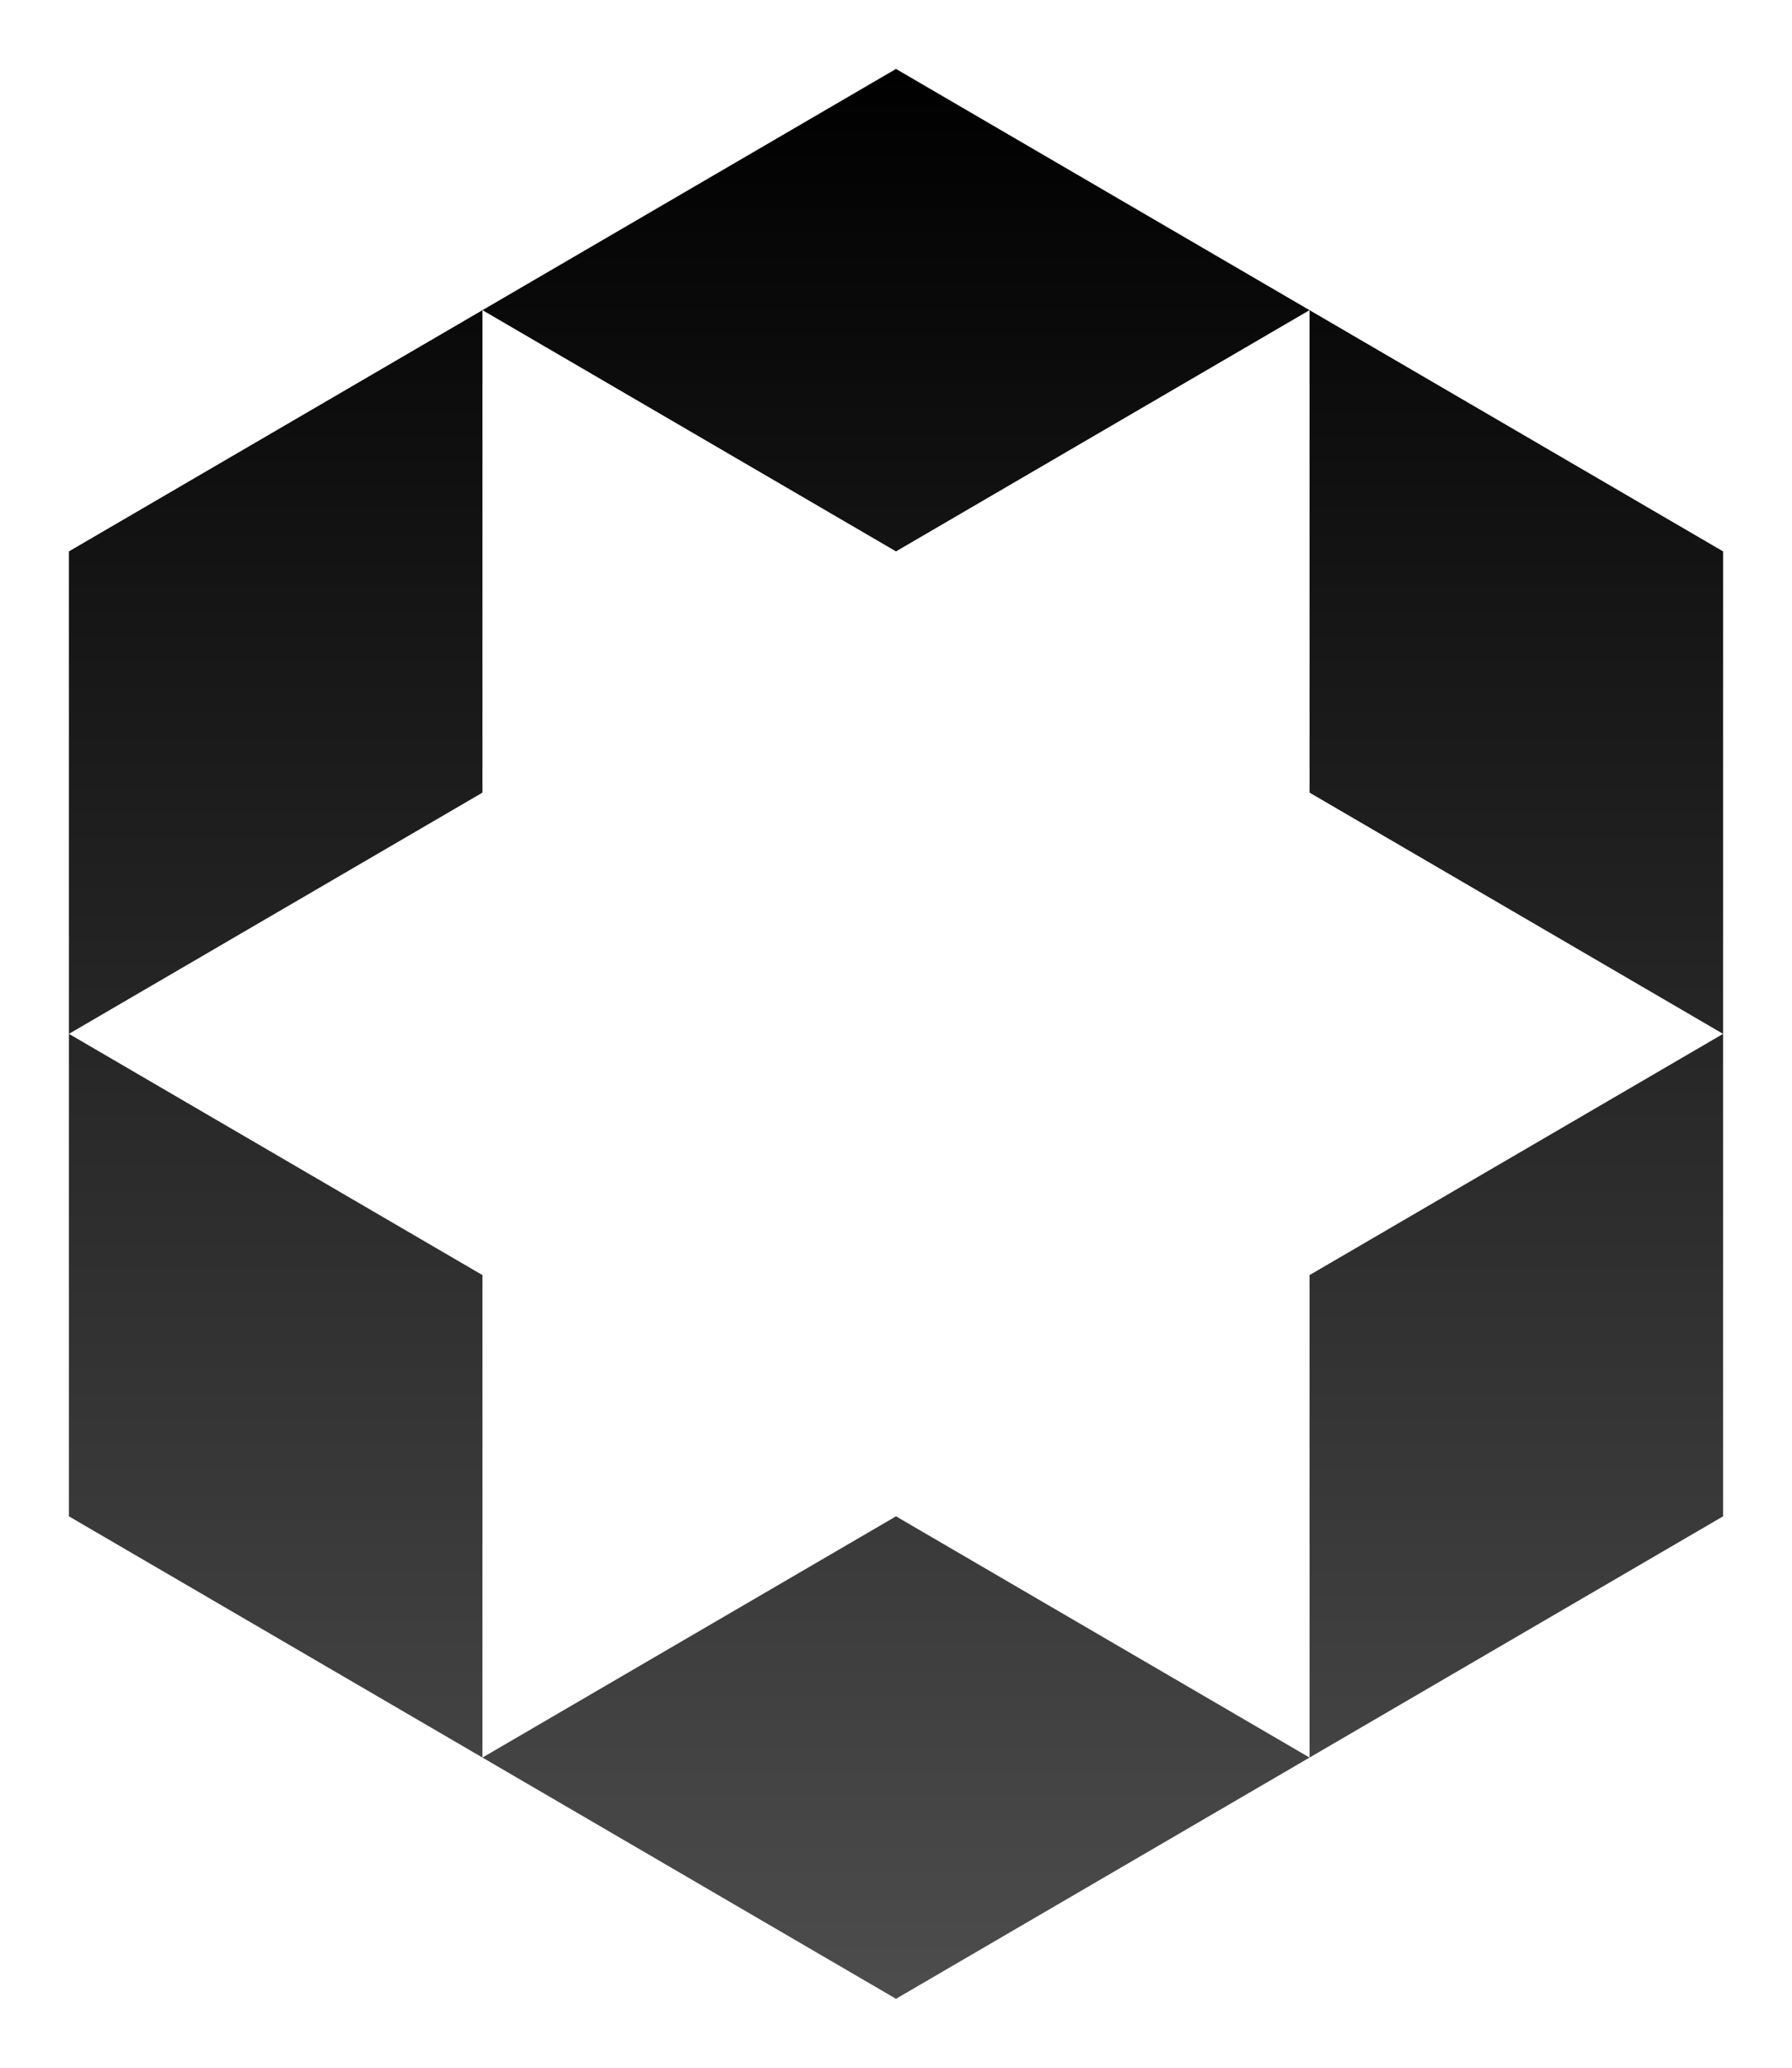
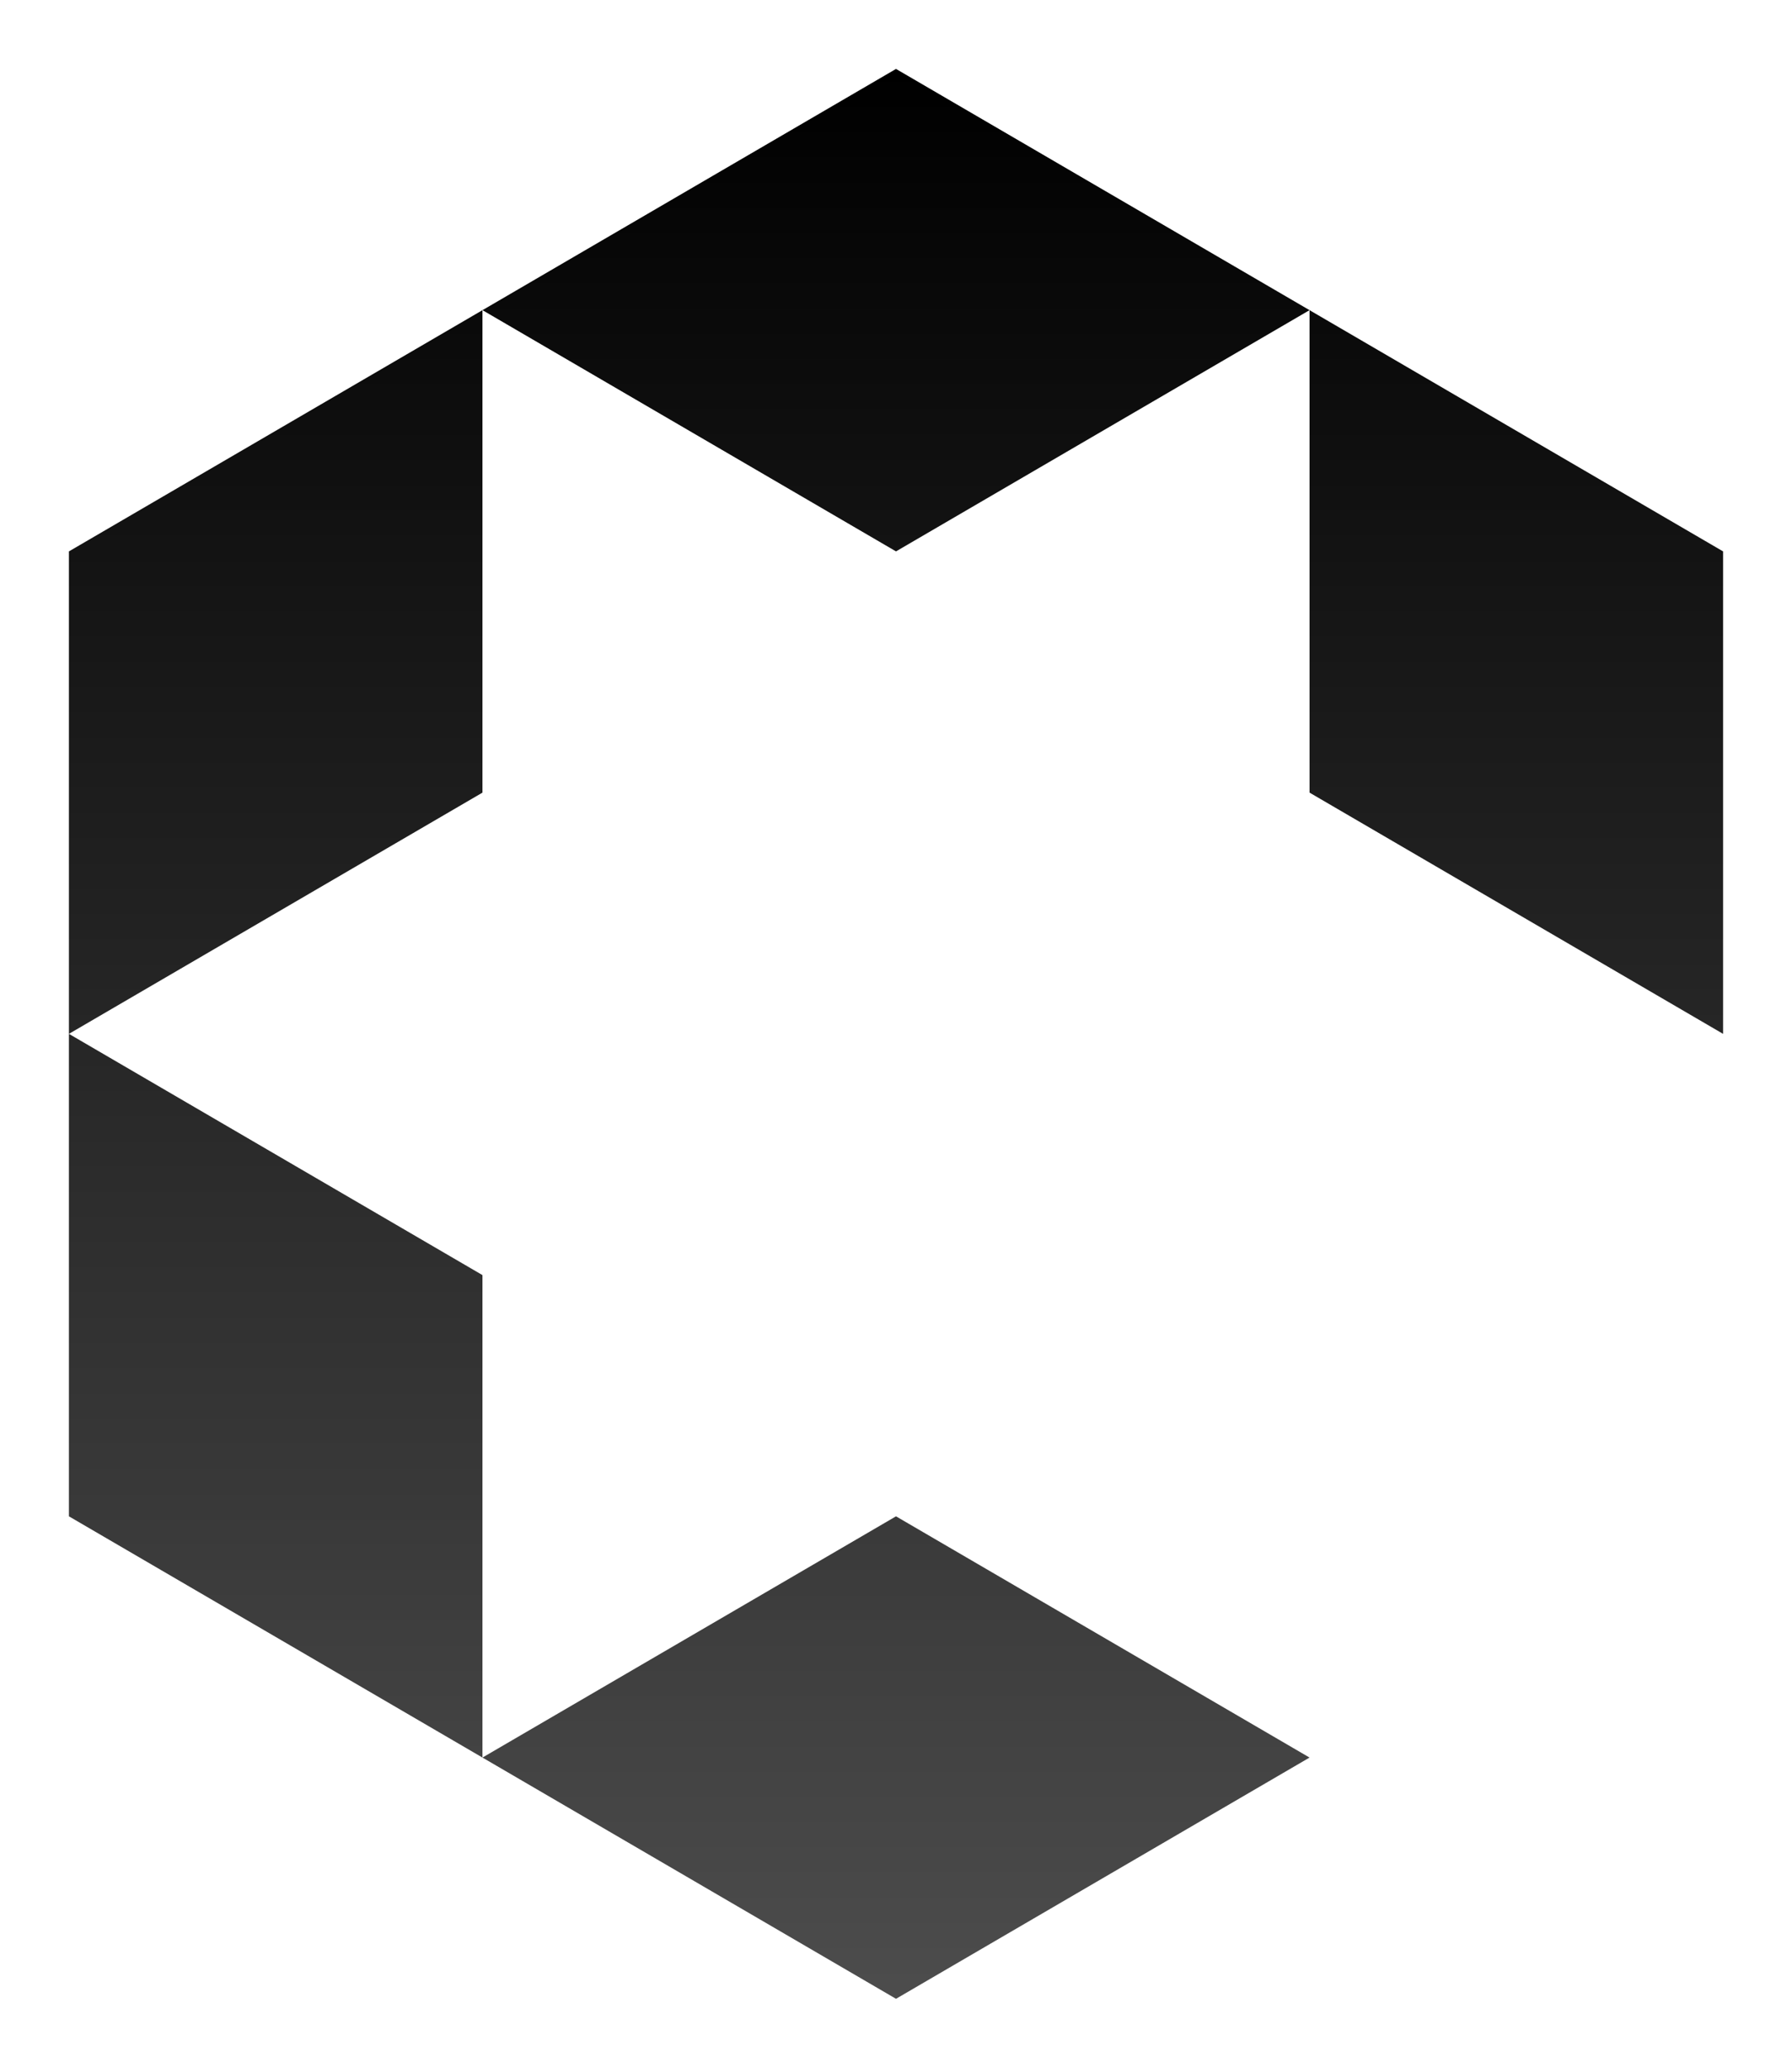
<svg xmlns="http://www.w3.org/2000/svg" width="13" height="15" viewBox="0 0 13 15" fill="none">
  <path d="M6.5 4L3.5 2.25L6.5 0.5L9.5 2.25L6.5 4Z" fill="url(#paint0_linear_11011_17748)" />
  <path d="M12.5 7.5V4L9.5 2.25V5.75L12.5 7.5Z" fill="url(#paint1_linear_11011_17748)" />
-   <path d="M9.5 12.75L12.5 11V7.5L9.5 9.25V12.75Z" fill="url(#paint2_linear_11011_17748)" />
  <path d="M3.5 12.75L6.5 14.5L9.5 12.75L6.5 11L3.5 12.75Z" fill="url(#paint3_linear_11011_17748)" />
  <path d="M0.5 7.5L3.5 9.25V12.75L0.5 11V7.5Z" fill="url(#paint4_linear_11011_17748)" />
  <path d="M0.5 7.5L3.5 5.75V2.25L0.5 4V7.5Z" fill="url(#paint5_linear_11011_17748)" />
  <defs>
    <linearGradient id="paint0_linear_11011_17748" x1="6.5" y1="0.5" x2="6.5" y2="14.5" gradientUnits="userSpaceOnUse">
      <stop />
      <stop offset="1" stop-opacity="0.7" />
    </linearGradient>
    <linearGradient id="paint1_linear_11011_17748" x1="6.5" y1="0.5" x2="6.5" y2="14.5" gradientUnits="userSpaceOnUse">
      <stop />
      <stop offset="1" stop-opacity="0.7" />
    </linearGradient>
    <linearGradient id="paint2_linear_11011_17748" x1="6.5" y1="0.5" x2="6.5" y2="14.5" gradientUnits="userSpaceOnUse">
      <stop />
      <stop offset="1" stop-opacity="0.7" />
    </linearGradient>
    <linearGradient id="paint3_linear_11011_17748" x1="6.5" y1="0.5" x2="6.5" y2="14.5" gradientUnits="userSpaceOnUse">
      <stop />
      <stop offset="1" stop-opacity="0.7" />
    </linearGradient>
    <linearGradient id="paint4_linear_11011_17748" x1="6.5" y1="0.5" x2="6.5" y2="14.5" gradientUnits="userSpaceOnUse">
      <stop />
      <stop offset="1" stop-opacity="0.7" />
    </linearGradient>
    <linearGradient id="paint5_linear_11011_17748" x1="6.5" y1="0.5" x2="6.5" y2="14.5" gradientUnits="userSpaceOnUse">
      <stop />
      <stop offset="1" stop-opacity="0.7" />
    </linearGradient>
  </defs>
</svg>